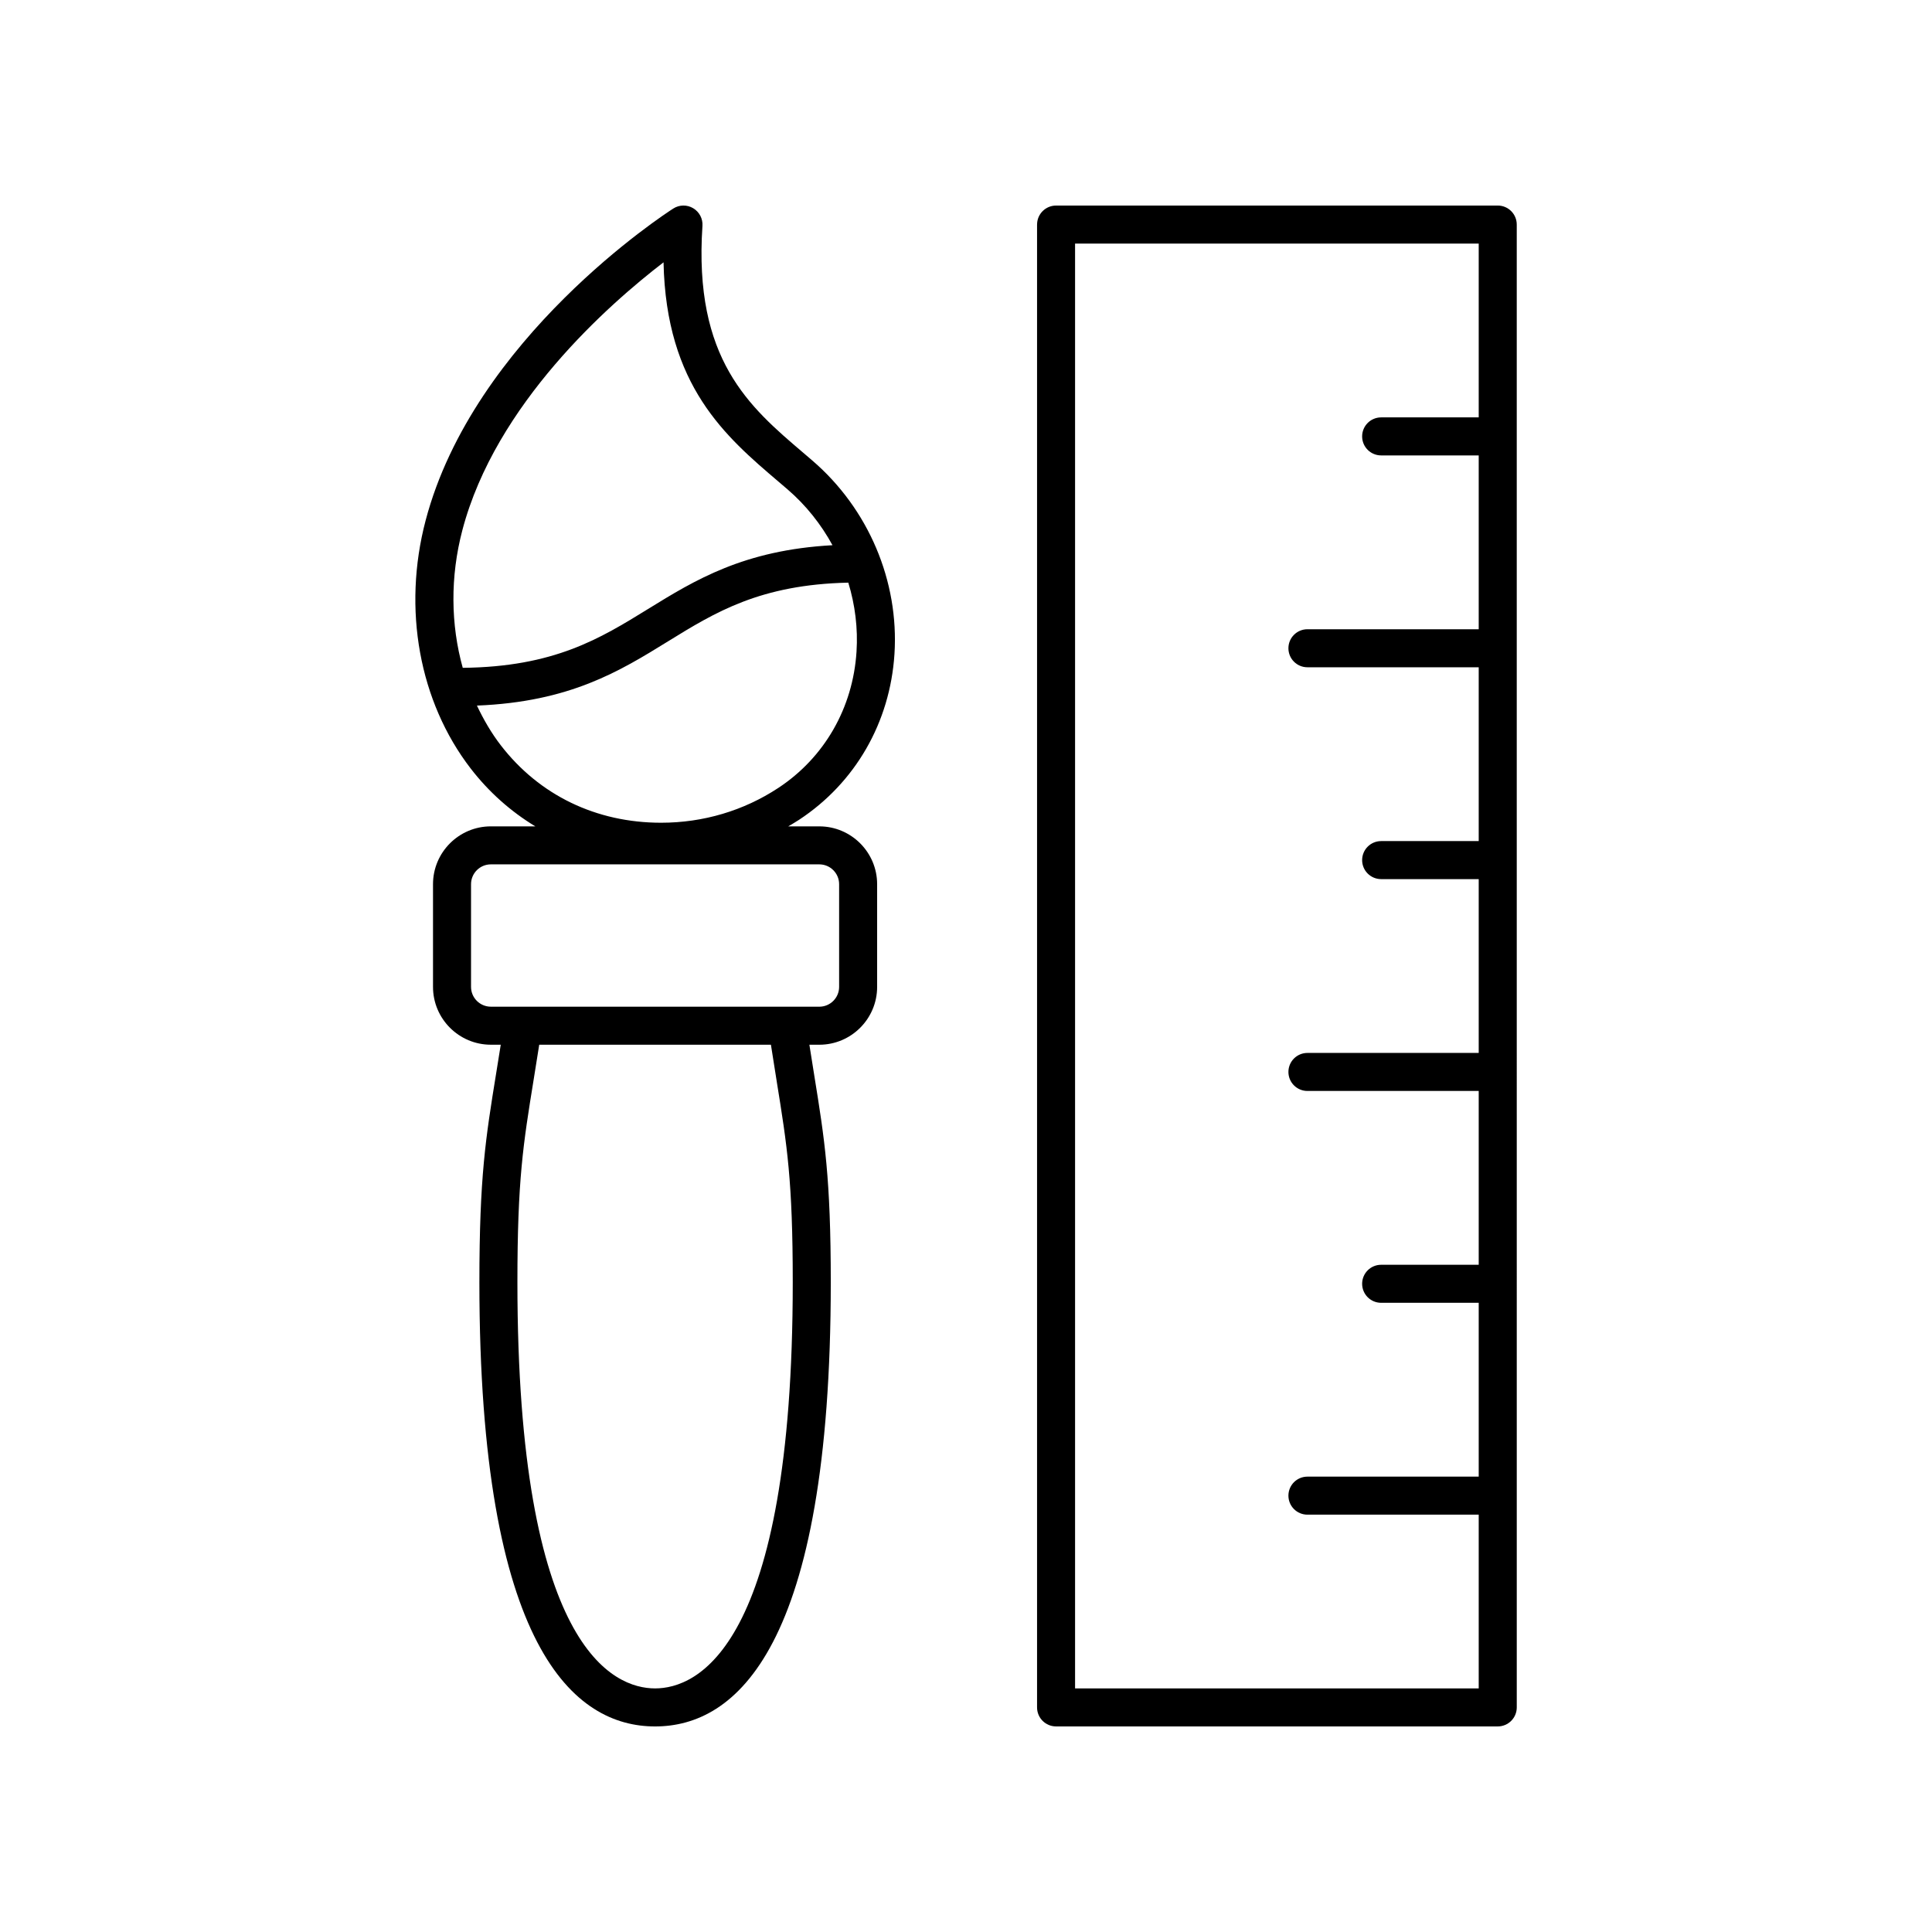
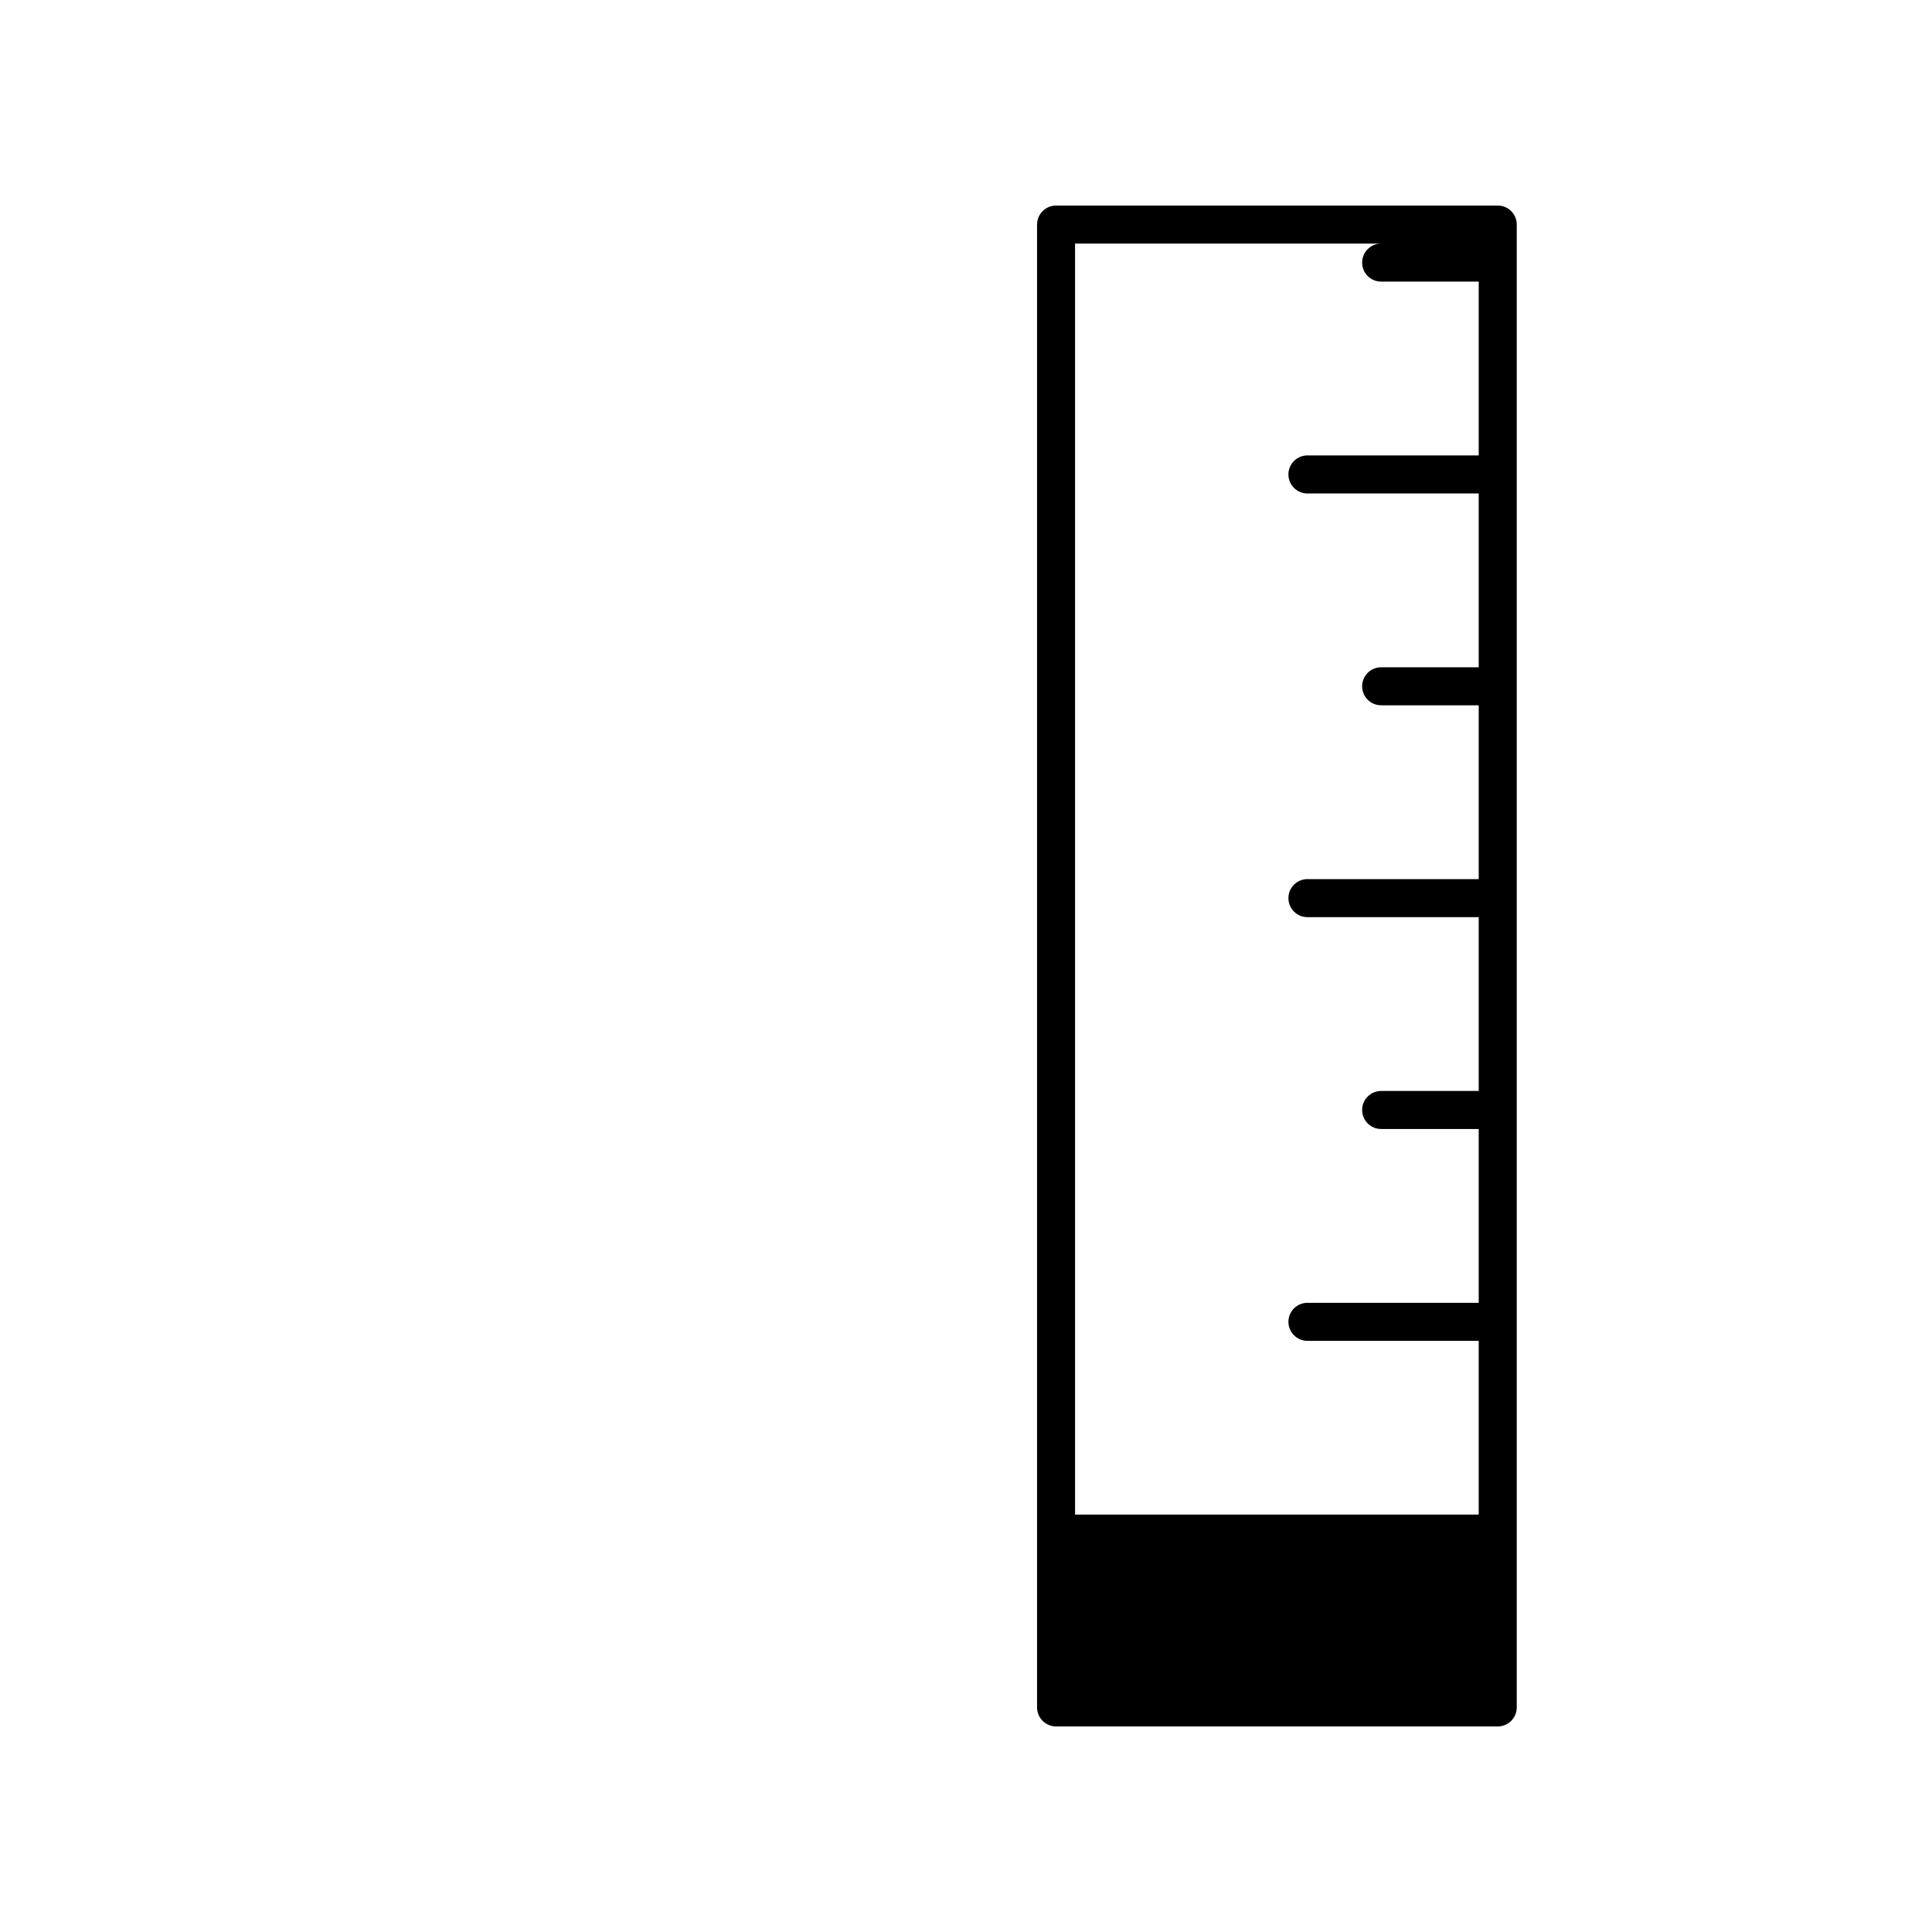
<svg xmlns="http://www.w3.org/2000/svg" fill="#000000" width="800px" height="800px" version="1.1" viewBox="144 144 512 512">
  <g>
-     <path d="m418.83 203.51v392.97c0 2.785 2.254 5.039 5.039 5.039h117.05c2.785 0 5.039-2.254 5.039-5.039l-0.004-392.97c0-2.785-2.254-5.039-5.039-5.039l-117.04 0.004c-2.785 0-5.039 2.25-5.039 5.035zm10.074 5.039h106.97v46.062h-25.855c-2.785 0-5.039 2.254-5.039 5.039s2.254 5.039 5.039 5.039h25.855v46.066h-45.391c-2.785 0-5.039 2.254-5.039 5.039s2.254 5.039 5.039 5.039h45.391v46.062h-25.855c-2.785 0-5.039 2.254-5.039 5.039s2.254 5.039 5.039 5.039h25.855v46.062h-45.391c-2.785 0-5.039 2.254-5.039 5.039s2.254 5.039 5.039 5.039h45.391v46.062h-25.855c-2.785 0-5.039 2.254-5.039 5.039s2.254 5.039 5.039 5.039h25.855v46.066h-45.391c-2.785 0-5.039 2.254-5.039 5.039 0 2.785 2.254 5.039 5.039 5.039h45.391v46.043h-106.97z" />
-     <path d="m381.04 317.36c1.246-19.344-6.894-38.527-21.762-51.312l-2.402-2.055c-14.309-12.188-29.102-24.785-26.719-60.141 0.129-1.898-0.828-3.703-2.465-4.676-1.633-0.973-3.676-0.934-5.277 0.094-2.156 1.379-52.914 34.336-65.625 82.668-6.168 23.445-1.703 48.02 11.945 65.723 4.848 6.289 10.648 11.398 17.125 15.332h-11.777c-8.453 0-15.332 6.875-15.332 15.324v27.219c0 8.453 6.879 15.324 15.332 15.324h2.621c-0.426 2.695-0.84 5.269-1.223 7.621-2.766 17.062-4.438 27.363-4.438 55.332 0 97.281 25.32 117.71 46.562 117.71 21.238 0 46.559-20.422 46.559-117.71 0-27.691-1.637-37.855-4.356-54.695-0.406-2.531-0.852-5.312-1.312-8.254h2.629c8.453 0 15.324-6.875 15.324-15.324v-27.219c0-8.453-6.875-15.324-15.324-15.324h-8.238c0.969-0.566 1.938-1.129 2.879-1.746 14.902-9.809 24.109-25.801 25.273-43.887zm-31.18 113.36c2.727 16.898 4.227 26.207 4.227 53.094 0 97.145-25.516 107.63-36.48 107.63-10.973 0-36.488-10.488-36.488-107.64 0-27.152 1.531-36.59 4.309-53.715 0.457-2.812 0.953-5.91 1.473-9.234h61.402c0.555 3.578 1.078 6.871 1.559 9.859zm16.516-52.402v27.219c0 2.894-2.356 5.25-5.25 5.25l-87.043-0.004c-2.898 0-5.254-2.356-5.254-5.25v-27.219c0-2.894 2.356-5.25 5.254-5.25h87.043c2.894 0.004 5.25 2.359 5.25 5.254zm-99.844-93.816v-0.004c8.801-33.465 38.793-59.836 53.312-70.98 0.684 32.746 16.441 46.18 30.496 58.148l2.367 2.023c4.894 4.211 8.887 9.258 11.91 14.797-23.504 1.293-36.406 9.211-48.883 16.906-12.781 7.887-24.898 15.328-49.102 15.59-3.195-11.461-3.356-24.117-0.102-36.48zm10.184 57.008c-2.5-3.242-4.559-6.801-6.324-10.523 24.648-0.98 37.844-9.121 50.637-17.02 12.547-7.742 24.457-15.047 47.781-15.562 1.797 5.891 2.578 12.09 2.176 18.312-0.953 14.902-8.516 28.062-20.754 36.109-9.152 6.023-19.883 9.207-31.031 9.207-17.195 0-32.281-7.285-42.484-20.523z" />
+     <path d="m418.83 203.51v392.97c0 2.785 2.254 5.039 5.039 5.039h117.05c2.785 0 5.039-2.254 5.039-5.039l-0.004-392.97c0-2.785-2.254-5.039-5.039-5.039l-117.04 0.004c-2.785 0-5.039 2.25-5.039 5.035zm10.074 5.039h106.97h-25.855c-2.785 0-5.039 2.254-5.039 5.039s2.254 5.039 5.039 5.039h25.855v46.066h-45.391c-2.785 0-5.039 2.254-5.039 5.039s2.254 5.039 5.039 5.039h45.391v46.062h-25.855c-2.785 0-5.039 2.254-5.039 5.039s2.254 5.039 5.039 5.039h25.855v46.062h-45.391c-2.785 0-5.039 2.254-5.039 5.039s2.254 5.039 5.039 5.039h45.391v46.062h-25.855c-2.785 0-5.039 2.254-5.039 5.039s2.254 5.039 5.039 5.039h25.855v46.066h-45.391c-2.785 0-5.039 2.254-5.039 5.039 0 2.785 2.254 5.039 5.039 5.039h45.391v46.043h-106.97z" />
  </g>
</svg>